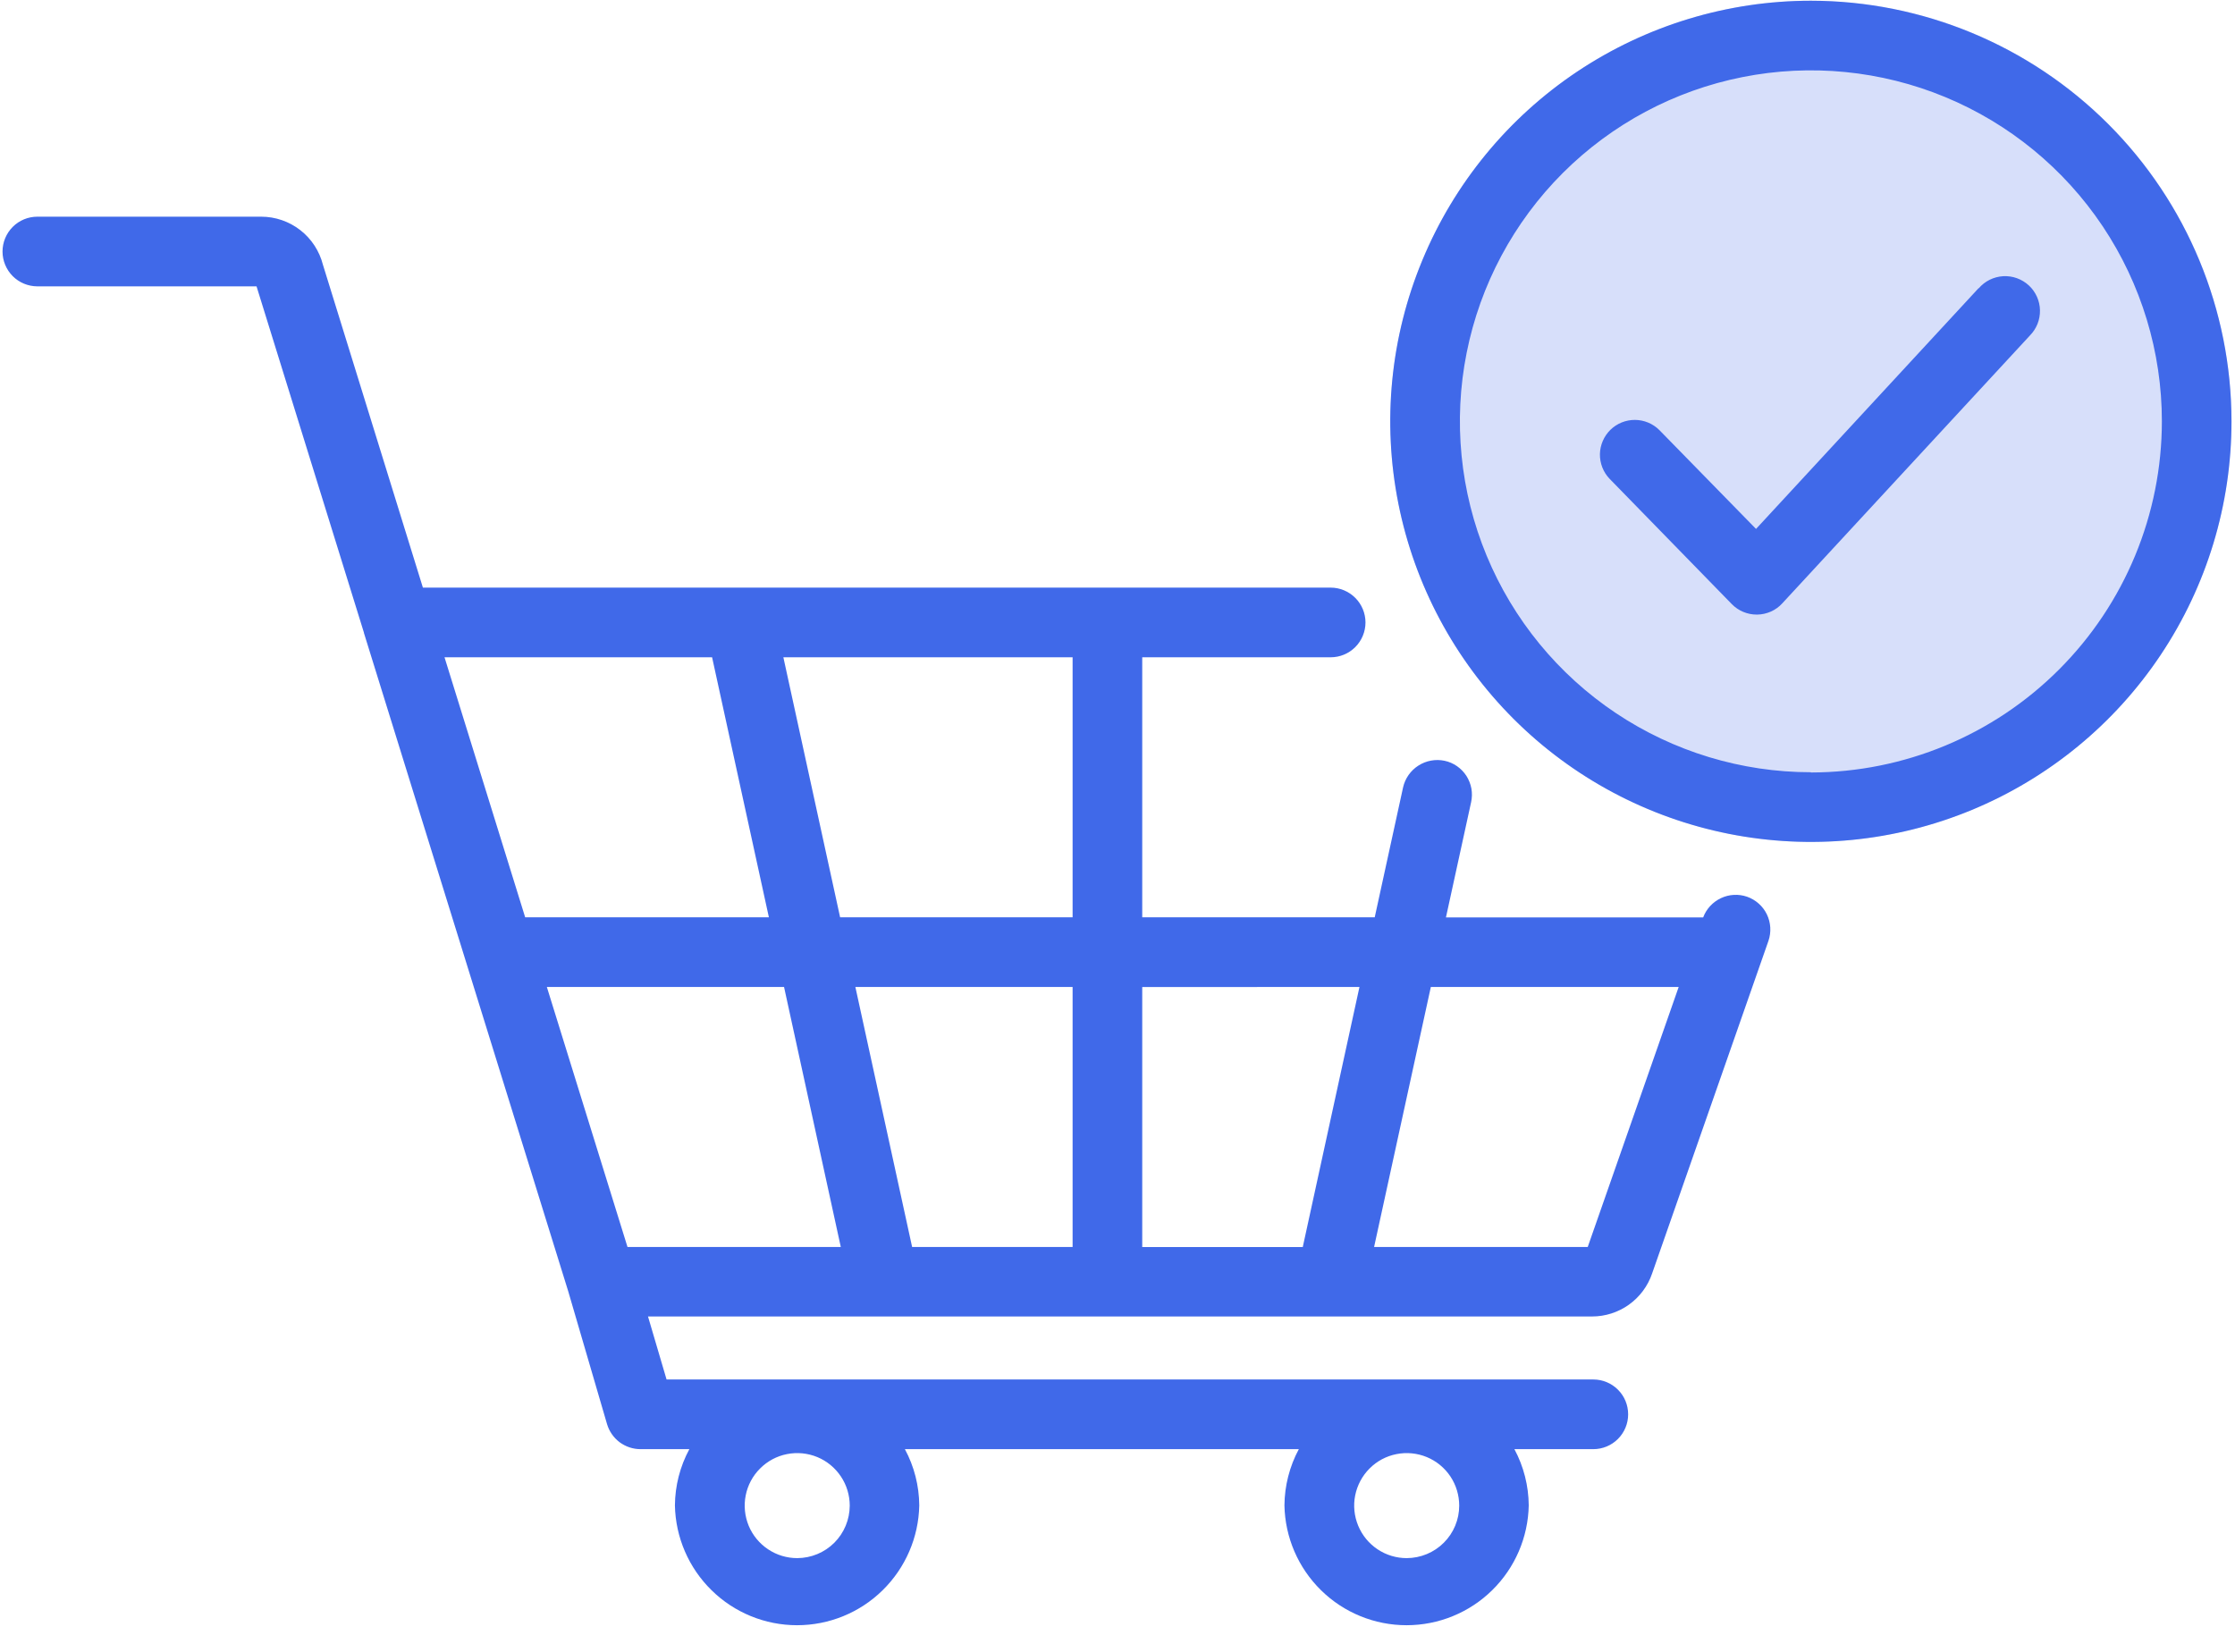
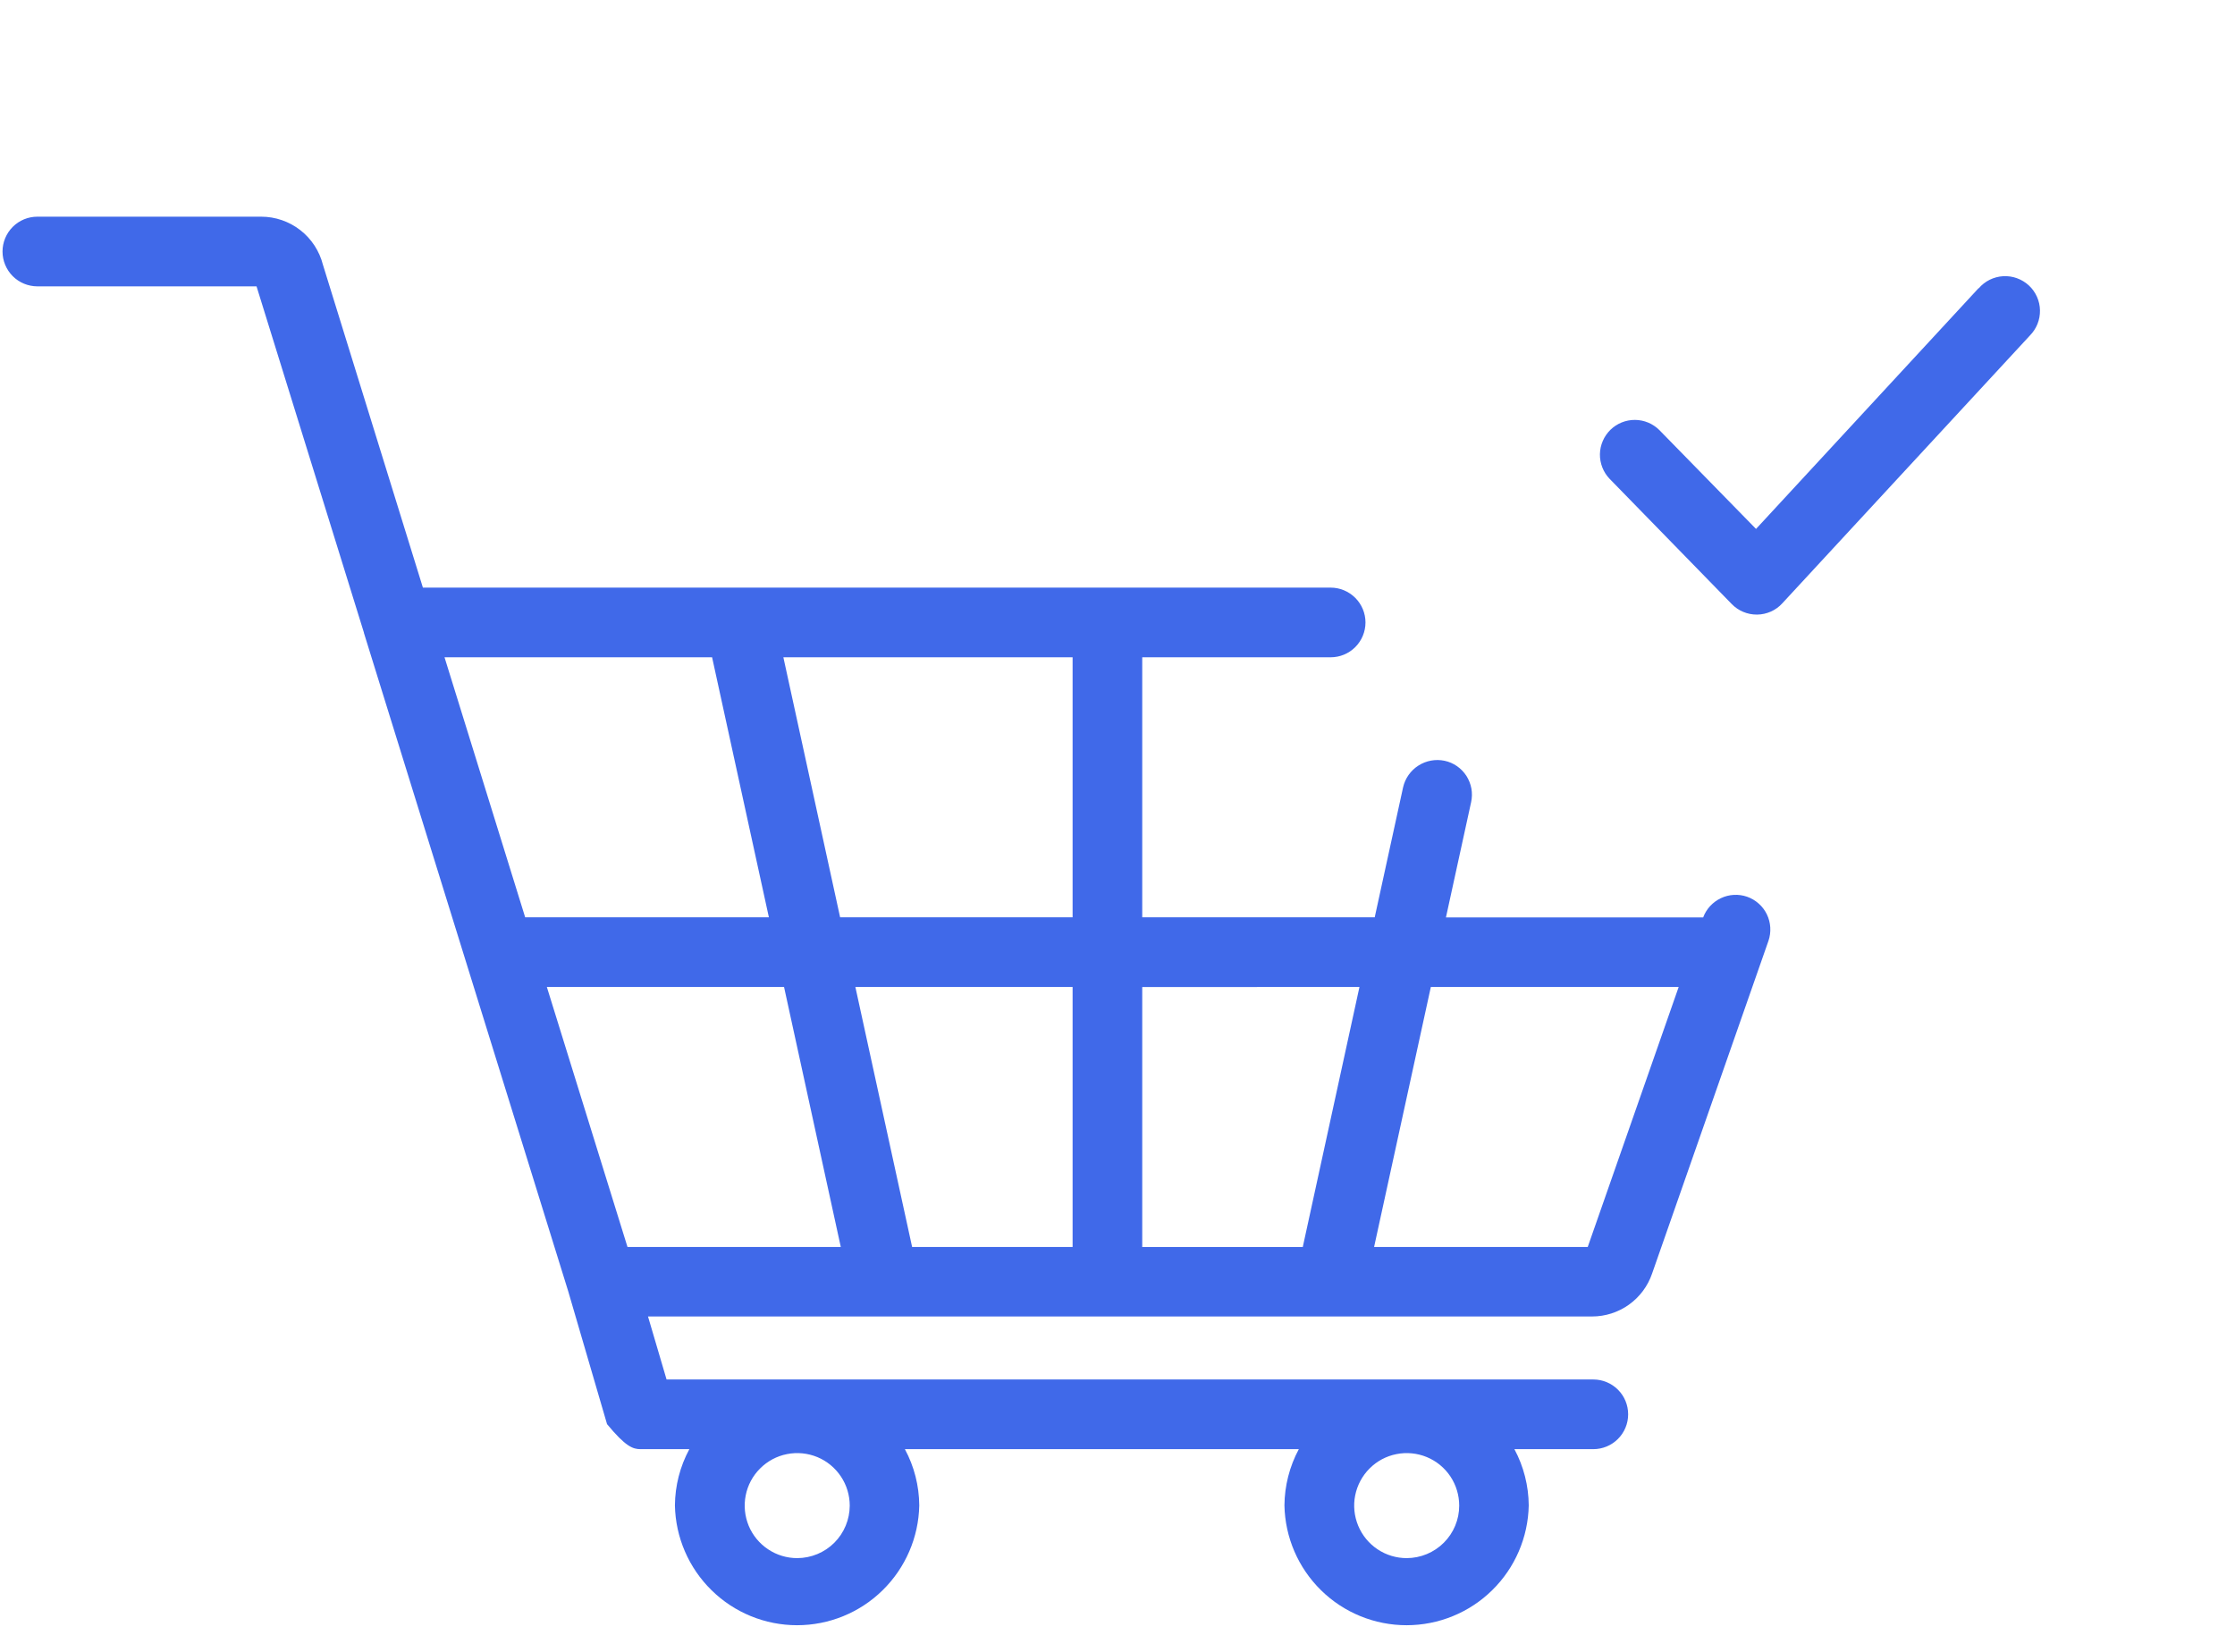
<svg xmlns="http://www.w3.org/2000/svg" width="46" height="34" viewBox="0 0 46 34" fill="none">
-   <circle cx="37.271" cy="8.672" r="8.657" fill="#D7DFFA" />
-   <path d="M37.271 0.015C35.559 0.015 33.885 0.523 32.461 1.474C31.038 2.425 29.928 3.777 29.273 5.359C28.617 6.941 28.446 8.682 28.78 10.361C29.114 12.041 29.939 13.583 31.149 14.794C32.36 16.005 33.903 16.829 35.582 17.163C37.261 17.497 39.002 17.326 40.584 16.671C42.166 16.015 43.518 14.906 44.469 13.482C45.421 12.058 45.928 10.385 45.928 8.672C45.926 6.377 45.013 4.176 43.39 2.553C41.767 0.93 39.566 0.017 37.271 0.015ZM37.271 15.895C35.842 15.895 34.446 15.471 33.258 14.678C32.07 13.884 31.144 12.756 30.597 11.436C30.05 10.116 29.907 8.663 30.186 7.262C30.465 5.861 31.153 4.573 32.163 3.563C33.174 2.553 34.461 1.865 35.862 1.587C37.264 1.308 38.716 1.451 40.036 1.998C41.356 2.545 42.484 3.471 43.278 4.659C44.071 5.847 44.495 7.244 44.495 8.672C44.494 10.588 43.733 12.426 42.378 13.781C41.024 15.136 39.187 15.898 37.271 15.9V15.895Z" fill="#4069E9" />
-   <path d="M35.957 18.457C35.781 18.397 35.588 18.407 35.419 18.487C35.25 18.567 35.119 18.709 35.054 18.883H29.76L30.278 16.511C30.298 16.419 30.3 16.324 30.284 16.232C30.267 16.139 30.232 16.051 30.182 15.971C30.131 15.892 30.065 15.824 29.988 15.77C29.91 15.716 29.823 15.678 29.731 15.659C29.546 15.62 29.352 15.656 29.193 15.758C29.033 15.86 28.92 16.021 28.878 16.205L28.294 18.881H23.509V13.529H27.387C27.577 13.529 27.759 13.454 27.894 13.319C28.028 13.185 28.104 13.002 28.104 12.812C28.104 12.622 28.028 12.44 27.894 12.306C27.759 12.171 27.577 12.095 27.387 12.095H8.704L6.647 5.451C6.575 5.168 6.412 4.917 6.181 4.737C5.951 4.558 5.668 4.46 5.376 4.46H0.769C0.579 4.46 0.396 4.535 0.262 4.67C0.128 4.804 0.052 4.987 0.052 5.177C0.052 5.367 0.128 5.549 0.262 5.684C0.396 5.818 0.579 5.894 0.769 5.894H5.28L7.491 13.024V13.03L11.696 26.582L12.494 29.313C12.538 29.461 12.629 29.592 12.752 29.685C12.877 29.777 13.027 29.828 13.182 29.828H14.188C13.996 30.184 13.894 30.582 13.891 30.986C13.904 31.644 14.175 32.271 14.645 32.732C15.115 33.194 15.747 33.452 16.405 33.452C17.064 33.452 17.696 33.194 18.166 32.732C18.636 32.271 18.907 31.644 18.92 30.986C18.917 30.582 18.816 30.184 18.624 29.828H26.732C26.541 30.184 26.439 30.582 26.436 30.986C26.449 31.644 26.719 32.271 27.189 32.732C27.659 33.194 28.291 33.452 28.95 33.452C29.608 33.452 30.241 33.194 30.711 32.732C31.181 32.271 31.451 31.644 31.464 30.986C31.461 30.582 31.36 30.184 31.169 29.828H32.794C32.984 29.828 33.166 29.752 33.3 29.618C33.435 29.483 33.51 29.301 33.51 29.111C33.51 28.921 33.435 28.738 33.3 28.604C33.166 28.47 32.984 28.394 32.794 28.394H13.719L13.337 27.097H32.768C33.04 27.097 33.305 27.012 33.526 26.854C33.747 26.696 33.914 26.473 34.002 26.216L36.398 19.365C36.459 19.186 36.447 18.99 36.365 18.82C36.282 18.65 36.136 18.52 35.957 18.457ZM16.409 32.071C16.195 32.071 15.986 32.008 15.808 31.889C15.63 31.77 15.491 31.602 15.409 31.404C15.328 31.206 15.306 30.989 15.348 30.779C15.389 30.57 15.492 30.377 15.644 30.226C15.795 30.074 15.988 29.971 16.197 29.93C16.407 29.888 16.625 29.91 16.822 29.991C17.02 30.073 17.188 30.212 17.307 30.39C17.426 30.568 17.489 30.777 17.489 30.991C17.488 31.277 17.374 31.552 17.172 31.754C16.97 31.956 16.695 32.07 16.409 32.071ZM28.953 32.071C28.739 32.071 28.53 32.008 28.352 31.889C28.174 31.77 28.036 31.602 27.954 31.404C27.872 31.206 27.85 30.989 27.892 30.779C27.934 30.57 28.037 30.377 28.188 30.226C28.339 30.074 28.532 29.971 28.742 29.93C28.951 29.888 29.169 29.91 29.366 29.991C29.564 30.073 29.733 30.212 29.852 30.39C29.97 30.568 30.033 30.777 30.033 30.991C30.033 31.277 29.919 31.552 29.716 31.754C29.514 31.956 29.239 32.07 28.953 32.071ZM27.98 20.315L26.813 25.668H23.509V20.316L27.98 20.315ZM18.773 25.667L17.605 20.315H22.076V25.667H18.773ZM12.915 25.667L11.255 20.315H16.137L17.305 25.667H12.915ZM22.076 18.881H17.291L16.123 13.529H22.076V18.881ZM14.656 13.529L15.825 18.881H10.809L9.149 13.529H14.656ZM32.678 25.667H28.281L29.449 20.315H34.55L32.678 25.667ZM40.723 5.931L36.142 10.887L34.153 8.853C34.019 8.719 33.839 8.644 33.65 8.643C33.462 8.642 33.28 8.715 33.145 8.847C33.011 8.979 32.933 9.158 32.929 9.347C32.926 9.535 32.997 9.718 33.127 9.854L35.644 12.435C35.71 12.503 35.79 12.557 35.878 12.594C35.966 12.631 36.06 12.65 36.156 12.65H36.166C36.264 12.649 36.359 12.627 36.448 12.588C36.537 12.548 36.617 12.491 36.682 12.419L41.776 6.909C41.844 6.84 41.898 6.759 41.934 6.67C41.97 6.58 41.988 6.484 41.986 6.388C41.985 6.291 41.963 6.196 41.924 6.108C41.884 6.02 41.828 5.94 41.757 5.875C41.686 5.809 41.602 5.759 41.511 5.726C41.42 5.693 41.324 5.68 41.227 5.685C41.131 5.691 41.037 5.716 40.95 5.759C40.864 5.802 40.787 5.862 40.724 5.936L40.723 5.931Z" fill="#4069E9" />
+   <path d="M35.957 18.457C35.781 18.397 35.588 18.407 35.419 18.487C35.25 18.567 35.119 18.709 35.054 18.883H29.76L30.278 16.511C30.298 16.419 30.3 16.324 30.284 16.232C30.267 16.139 30.232 16.051 30.182 15.971C30.131 15.892 30.065 15.824 29.988 15.77C29.91 15.716 29.823 15.678 29.731 15.659C29.546 15.62 29.352 15.656 29.193 15.758C29.033 15.86 28.92 16.021 28.878 16.205L28.294 18.881H23.509V13.529H27.387C27.577 13.529 27.759 13.454 27.894 13.319C28.028 13.185 28.104 13.002 28.104 12.812C28.104 12.622 28.028 12.44 27.894 12.306C27.759 12.171 27.577 12.095 27.387 12.095H8.704L6.647 5.451C6.575 5.168 6.412 4.917 6.181 4.737C5.951 4.558 5.668 4.46 5.376 4.46H0.769C0.579 4.46 0.396 4.535 0.262 4.67C0.128 4.804 0.052 4.987 0.052 5.177C0.052 5.367 0.128 5.549 0.262 5.684C0.396 5.818 0.579 5.894 0.769 5.894H5.28L7.491 13.024V13.03L11.696 26.582L12.494 29.313C12.877 29.777 13.027 29.828 13.182 29.828H14.188C13.996 30.184 13.894 30.582 13.891 30.986C13.904 31.644 14.175 32.271 14.645 32.732C15.115 33.194 15.747 33.452 16.405 33.452C17.064 33.452 17.696 33.194 18.166 32.732C18.636 32.271 18.907 31.644 18.92 30.986C18.917 30.582 18.816 30.184 18.624 29.828H26.732C26.541 30.184 26.439 30.582 26.436 30.986C26.449 31.644 26.719 32.271 27.189 32.732C27.659 33.194 28.291 33.452 28.95 33.452C29.608 33.452 30.241 33.194 30.711 32.732C31.181 32.271 31.451 31.644 31.464 30.986C31.461 30.582 31.36 30.184 31.169 29.828H32.794C32.984 29.828 33.166 29.752 33.3 29.618C33.435 29.483 33.51 29.301 33.51 29.111C33.51 28.921 33.435 28.738 33.3 28.604C33.166 28.47 32.984 28.394 32.794 28.394H13.719L13.337 27.097H32.768C33.04 27.097 33.305 27.012 33.526 26.854C33.747 26.696 33.914 26.473 34.002 26.216L36.398 19.365C36.459 19.186 36.447 18.99 36.365 18.82C36.282 18.65 36.136 18.52 35.957 18.457ZM16.409 32.071C16.195 32.071 15.986 32.008 15.808 31.889C15.63 31.77 15.491 31.602 15.409 31.404C15.328 31.206 15.306 30.989 15.348 30.779C15.389 30.57 15.492 30.377 15.644 30.226C15.795 30.074 15.988 29.971 16.197 29.93C16.407 29.888 16.625 29.91 16.822 29.991C17.02 30.073 17.188 30.212 17.307 30.39C17.426 30.568 17.489 30.777 17.489 30.991C17.488 31.277 17.374 31.552 17.172 31.754C16.97 31.956 16.695 32.07 16.409 32.071ZM28.953 32.071C28.739 32.071 28.53 32.008 28.352 31.889C28.174 31.77 28.036 31.602 27.954 31.404C27.872 31.206 27.85 30.989 27.892 30.779C27.934 30.57 28.037 30.377 28.188 30.226C28.339 30.074 28.532 29.971 28.742 29.93C28.951 29.888 29.169 29.91 29.366 29.991C29.564 30.073 29.733 30.212 29.852 30.39C29.97 30.568 30.033 30.777 30.033 30.991C30.033 31.277 29.919 31.552 29.716 31.754C29.514 31.956 29.239 32.07 28.953 32.071ZM27.98 20.315L26.813 25.668H23.509V20.316L27.98 20.315ZM18.773 25.667L17.605 20.315H22.076V25.667H18.773ZM12.915 25.667L11.255 20.315H16.137L17.305 25.667H12.915ZM22.076 18.881H17.291L16.123 13.529H22.076V18.881ZM14.656 13.529L15.825 18.881H10.809L9.149 13.529H14.656ZM32.678 25.667H28.281L29.449 20.315H34.55L32.678 25.667ZM40.723 5.931L36.142 10.887L34.153 8.853C34.019 8.719 33.839 8.644 33.65 8.643C33.462 8.642 33.28 8.715 33.145 8.847C33.011 8.979 32.933 9.158 32.929 9.347C32.926 9.535 32.997 9.718 33.127 9.854L35.644 12.435C35.71 12.503 35.79 12.557 35.878 12.594C35.966 12.631 36.06 12.65 36.156 12.65H36.166C36.264 12.649 36.359 12.627 36.448 12.588C36.537 12.548 36.617 12.491 36.682 12.419L41.776 6.909C41.844 6.84 41.898 6.759 41.934 6.67C41.97 6.58 41.988 6.484 41.986 6.388C41.985 6.291 41.963 6.196 41.924 6.108C41.884 6.02 41.828 5.94 41.757 5.875C41.686 5.809 41.602 5.759 41.511 5.726C41.42 5.693 41.324 5.68 41.227 5.685C41.131 5.691 41.037 5.716 40.95 5.759C40.864 5.802 40.787 5.862 40.724 5.936L40.723 5.931Z" fill="#4069E9" />
</svg>